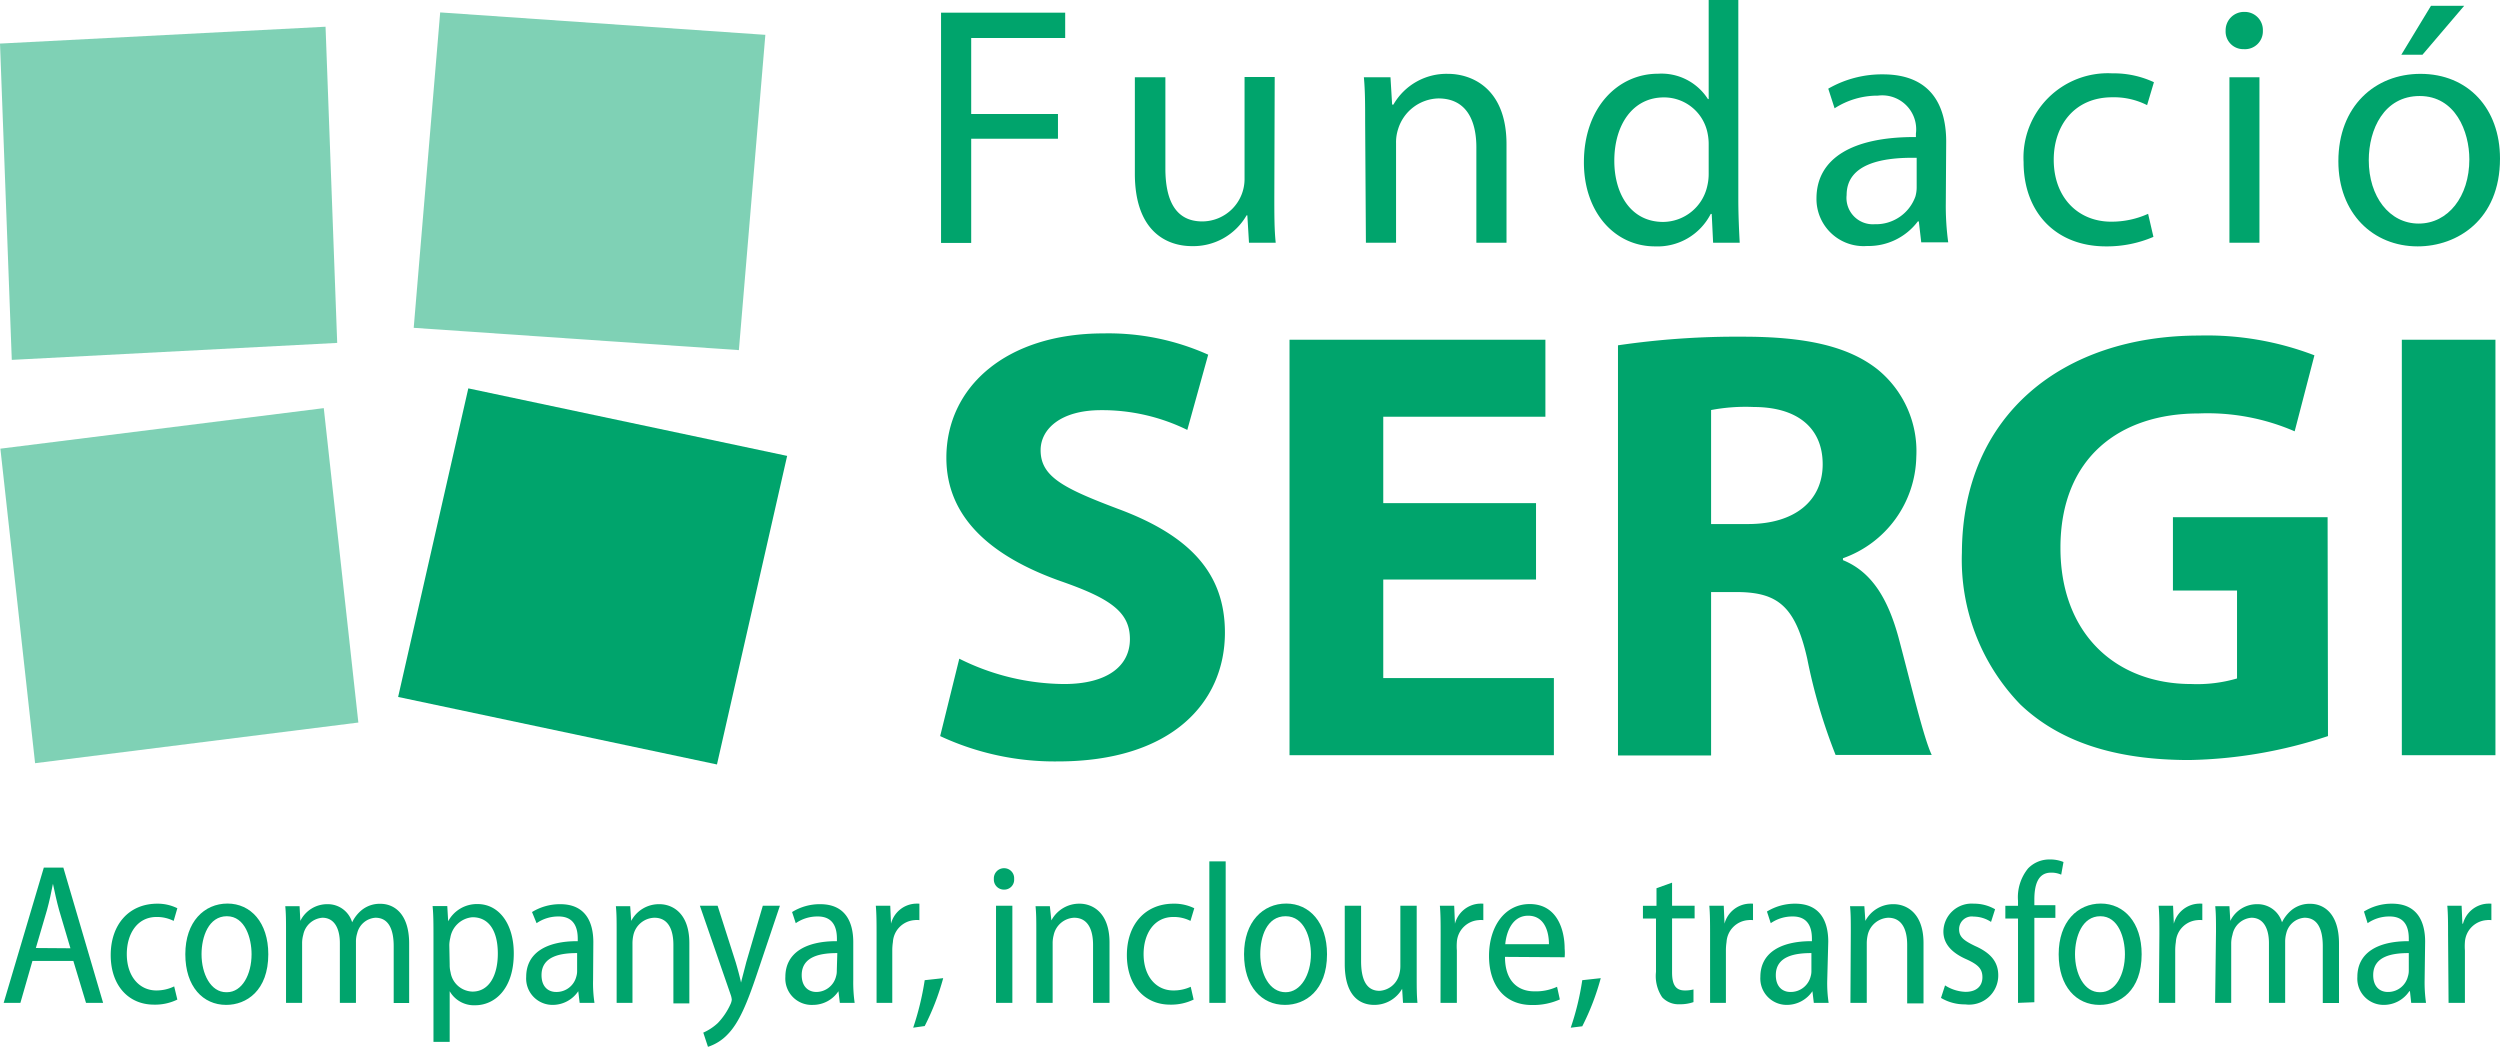
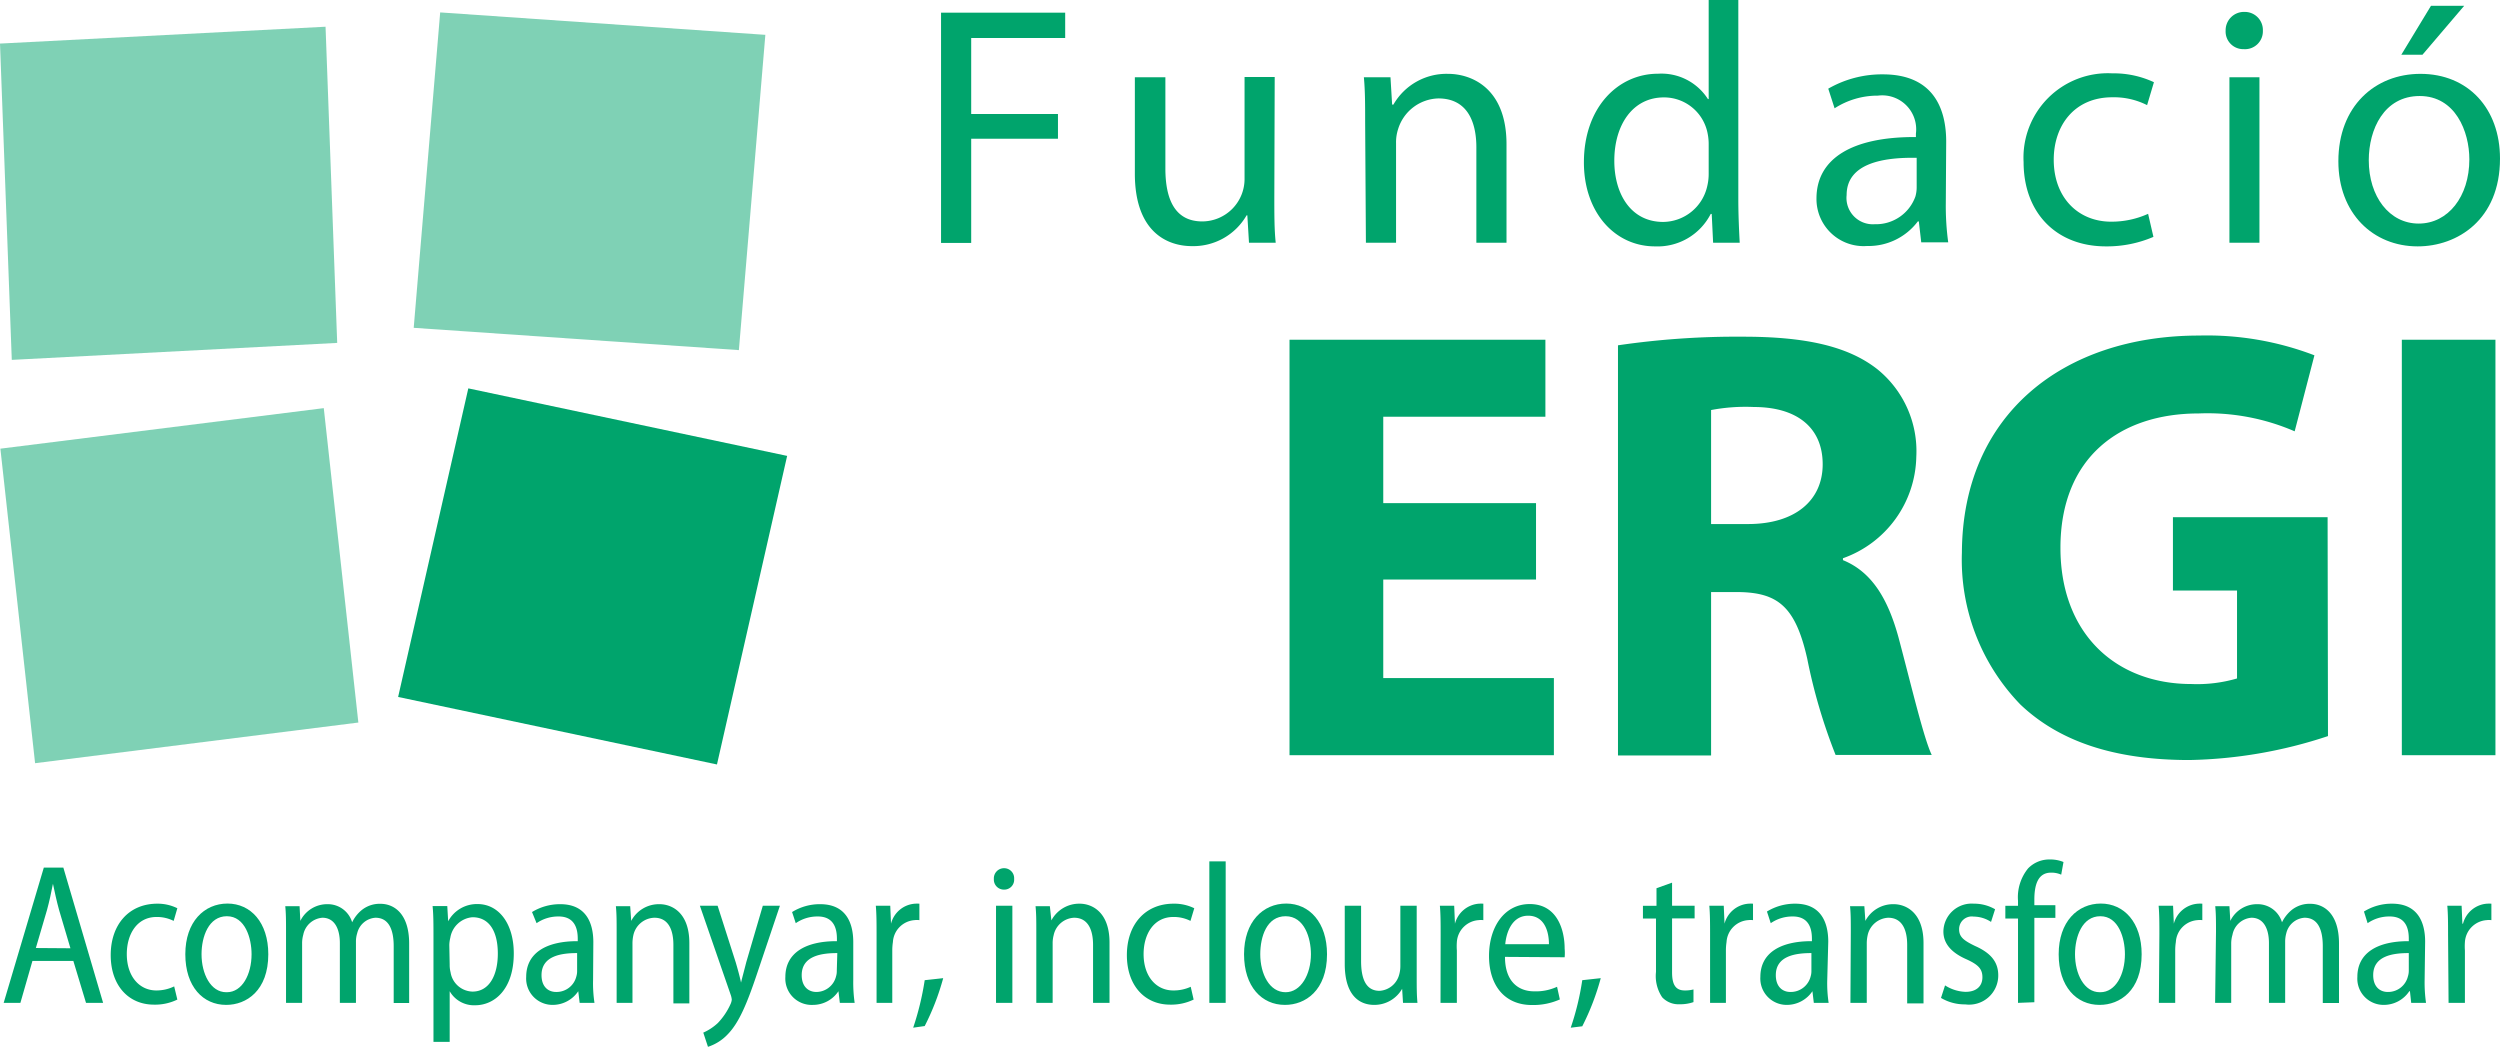
<svg xmlns="http://www.w3.org/2000/svg" viewBox="0 0 197.36 82.62">
  <defs>
    <style>.cls-1,.cls-2,.cls-3{fill:#00a46c;}.cls-2,.cls-3{fill-rule:evenodd;}.cls-2{opacity:0.5;}</style>
  </defs>
  <g id="Capa_2" data-name="Capa 2">
    <g id="Capa_1-2" data-name="Capa 1">
      <path class="cls-1" d="M2.56,75.86l-.95,3.31H.29L3.46,68.49H5L8.14,79.17H6.79l-1-3.31Zm3-1-.89-3c-.2-.72-.35-1.43-.49-2.09h0c-.13.68-.29,1.41-.47,2.07l-.88,3Z" />
      <path class="cls-1" d="M14,78.91a4,4,0,0,1-1.85.4c-2,0-3.41-1.51-3.41-3.91s1.43-4.06,3.68-4.06A3.51,3.51,0,0,1,14,71.7l-.29,1a2.94,2.94,0,0,0-1.35-.31c-1.55,0-2.35,1.36-2.35,2.93,0,1.77,1,2.87,2.33,2.87a3.19,3.19,0,0,0,1.41-.32Z" />
      <path class="cls-1" d="M17.85,79.33c-1.81,0-3.22-1.43-3.22-4s1.5-4,3.33-4,3.22,1.49,3.22,4c0,2.88-1.73,4-3.32,4Zm.06-1c1.21,0,1.95-1.41,1.95-3,0-1.27-.51-3-1.95-3s-2,1.62-2,3c0,1.55.72,3,1.95,3Z" />
      <path class="cls-1" d="M22.58,73.54c0-.82,0-1.41-.06-2h1.13l.06,1.16h0a2.36,2.36,0,0,1,2.15-1.32,2,2,0,0,1,1.94,1.43h0a2.81,2.81,0,0,1,.8-1,2.26,2.26,0,0,1,1.44-.46c1,0,2.26.7,2.26,3.14v4.69H31.08V74.7c0-1.35-.41-2.25-1.44-2.25a1.59,1.59,0,0,0-1.44,1.22,2.19,2.19,0,0,0-.1.7v4.8H26.83V74.45c0-1.11-.41-2-1.38-2a1.67,1.67,0,0,0-1.51,1.35,2.43,2.43,0,0,0-.09.68v4.69H22.58Z" />
      <path class="cls-1" d="M34.22,74c0-1,0-1.81-.07-2.47h1.16l.07,1.2h0a2.57,2.57,0,0,1,2.32-1.36c1.66,0,2.86,1.52,2.86,3.9,0,2.79-1.49,4.09-3.06,4.09a2.21,2.21,0,0,1-2-1.11h0v4H34.22Zm1.28,2.17a2.27,2.27,0,0,0,.07.59,1.8,1.8,0,0,0,1.73,1.52c1.31,0,2-1.27,2-3s-.66-2.87-2-2.87a1.93,1.93,0,0,0-1.75,1.62,2.61,2.61,0,0,0-.08.57Z" />
      <path class="cls-1" d="M46.82,77.36a10.36,10.36,0,0,0,.11,1.81H45.76l-.11-.92h0a2.43,2.43,0,0,1-2,1.08,2.08,2.08,0,0,1-2.11-2.21c0-1.87,1.55-2.83,4.07-2.82v-.19c0-.74-.2-1.77-1.53-1.76a3,3,0,0,0-1.72.53L42,72a4.23,4.23,0,0,1,2.23-.62c2,0,2.61,1.43,2.61,3Zm-1.26-2.12c-1.21,0-2.81.2-2.81,1.74,0,.94.55,1.33,1.15,1.33a1.61,1.61,0,0,0,1.6-1.23,1.43,1.43,0,0,0,.06-.45Z" />
      <path class="cls-1" d="M48.68,73.54c0-.82,0-1.41-.06-2h1.13l.08,1.16h0a2.47,2.47,0,0,1,2.23-1.32c1,0,2.36.68,2.36,3.07v4.76H53.16V74.59c0-1.14-.37-2.14-1.5-2.14A1.75,1.75,0,0,0,50,73.83a3,3,0,0,0-.07.65v4.69H48.68Z" />
      <path class="cls-1" d="M56.65,71.5,58.09,76c.15.52.31,1.09.41,1.57h0c.11-.46.26-1,.41-1.6l1.31-4.47h1.35l-1.78,5.29c-.81,2.42-1.44,3.93-2.33,4.85a3.7,3.7,0,0,1-1.57,1l-.37-1.12a4.14,4.14,0,0,0,1.15-.76,5.28,5.28,0,0,0,1-1.49,1.12,1.12,0,0,0,.1-.35,1.56,1.56,0,0,0-.07-.34L55.25,71.5Z" />
      <path class="cls-1" d="M67.36,77.36a11.43,11.43,0,0,0,.11,1.81H66.3l-.11-.92h0a2.41,2.41,0,0,1-2,1.08A2.08,2.08,0,0,1,62,77.12c0-1.87,1.56-2.83,4.07-2.82v-.19c0-.74-.2-1.77-1.53-1.76a3,3,0,0,0-1.72.53L62.53,72a4.16,4.16,0,0,1,2.22-.62c2,0,2.61,1.43,2.61,3ZM66.1,75.24c-1.21,0-2.81.2-2.81,1.74,0,.94.56,1.33,1.16,1.33A1.61,1.61,0,0,0,66,77.08a1.43,1.43,0,0,0,.06-.45Z" />
      <path class="cls-1" d="M69.2,73.76c0-.82,0-1.6-.06-2.26h1.14l.06,1.42h0a2.1,2.1,0,0,1,1.9-1.58,3.07,3.07,0,0,1,.34,0v1.3a1.51,1.51,0,0,0-.39,0,1.84,1.84,0,0,0-1.7,1.73,4.33,4.33,0,0,0-.05.66v4.14H69.2Z" />
      <path class="cls-1" d="M72.09,81.13A22.13,22.13,0,0,0,73,77.38l1.46-.16A19.55,19.55,0,0,1,73,81Z" />
      <path class="cls-1" d="M79.25,70.23a.79.79,0,0,1-.79-.84.8.8,0,0,1,.8-.85.79.79,0,0,1,.8.85.78.78,0,0,1-.8.84Zm-.62,8.94V71.5h1.29v7.67Z" />
      <path class="cls-1" d="M81.81,73.54c0-.82,0-1.41-.06-2h1.13L83,72.66h0a2.49,2.49,0,0,1,2.23-1.32c1,0,2.36.68,2.36,3.07v4.76H86.29V74.59c0-1.14-.37-2.14-1.5-2.14a1.73,1.73,0,0,0-1.61,1.38,2.46,2.46,0,0,0-.08.65v4.69H81.81Z" />
      <path class="cls-1" d="M94.23,78.91a4.07,4.07,0,0,1-1.86.4c-2,0-3.41-1.51-3.41-3.91s1.43-4.06,3.69-4.06a3.58,3.58,0,0,1,1.63.36l-.3,1a2.9,2.9,0,0,0-1.35-.31c-1.55,0-2.35,1.36-2.35,2.93,0,1.77,1,2.87,2.34,2.87A3.19,3.19,0,0,0,94,77.9Z" />
      <path class="cls-1" d="M95.47,68h1.29V79.17H95.47Z" />
      <path class="cls-1" d="M101.43,79.33c-1.81,0-3.22-1.43-3.22-4s1.5-4,3.33-4,3.22,1.49,3.22,4c0,2.88-1.73,4-3.31,4Zm.06-1c1.21,0,2-1.41,2-3,0-1.27-.51-3-2-3s-2,1.62-2,3c0,1.55.72,3,2,3Z" />
      <path class="cls-1" d="M111.84,77.08c0,.8,0,1.48.06,2.09h-1.14l-.07-1.11h0a2.52,2.52,0,0,1-2.2,1.27c-1.21,0-2.33-.78-2.33-3.24V71.5h1.29v4.37c0,1.38.37,2.35,1.46,2.35A1.71,1.71,0,0,0,110.44,77a2.46,2.46,0,0,0,.11-.71V71.5h1.29Z" />
      <path class="cls-1" d="M113.73,73.76c0-.82,0-1.6-.06-2.26h1.13l.06,1.42h0a2.12,2.12,0,0,1,1.9-1.58,3.07,3.07,0,0,1,.34,0v1.3a1.46,1.46,0,0,0-.38,0,1.85,1.85,0,0,0-1.71,1.73,4.41,4.41,0,0,0,0,.66v4.14h-1.29Z" />
      <path class="cls-1" d="M118.81,75.54c0,2,1.11,2.72,2.3,2.72a4,4,0,0,0,1.81-.36l.22,1a5.16,5.16,0,0,1-2.21.44c-2.14,0-3.38-1.54-3.38-3.87s1.24-4.1,3.21-4.1c2.15,0,2.76,2,2.76,3.53a3.84,3.84,0,0,1,0,.67Zm3.47-1c0-1.08-.4-2.25-1.64-2.25s-1.72,1.25-1.81,2.25Z" />
      <path class="cls-1" d="M124,81.13a21.22,21.22,0,0,0,.91-3.75l1.46-.16a19.55,19.55,0,0,1-1.46,3.8Z" />
      <path class="cls-1" d="M132,69.68V71.5h1.78v1H132v4.26c0,1,.3,1.43,1,1.43a2.56,2.56,0,0,0,.69-.08l0,1a3.19,3.19,0,0,1-1.1.17,1.76,1.76,0,0,1-1.37-.55,3,3,0,0,1-.49-2V72.51H129.7v-1h1.07V70.12Z" />
      <path class="cls-1" d="M135,73.76c0-.82,0-1.6-.06-2.26h1.14l.06,1.42h0a2.12,2.12,0,0,1,1.91-1.58,3.07,3.07,0,0,1,.34,0v1.3a1.51,1.51,0,0,0-.39,0,1.84,1.84,0,0,0-1.7,1.73,4.33,4.33,0,0,0-.05.66v4.14H135Z" />
      <path class="cls-1" d="M144.25,77.36a10.36,10.36,0,0,0,.11,1.81h-1.17l-.11-.92h0a2.43,2.43,0,0,1-2,1.08,2.08,2.08,0,0,1-2.11-2.21c0-1.87,1.55-2.83,4.07-2.82v-.19c0-.74-.2-1.77-1.53-1.76a3,3,0,0,0-1.72.53l-.3-.92a4.23,4.23,0,0,1,2.23-.62c2,0,2.61,1.43,2.61,3ZM143,75.24c-1.21,0-2.81.2-2.81,1.74,0,.94.55,1.33,1.15,1.33a1.62,1.62,0,0,0,1.6-1.23,1.43,1.43,0,0,0,.06-.45Z" />
      <path class="cls-1" d="M146.11,73.54c0-.82,0-1.41-.06-2h1.13l.08,1.16h0a2.47,2.47,0,0,1,2.23-1.32c1,0,2.36.68,2.36,3.07v4.76h-1.29V74.59c0-1.14-.37-2.14-1.5-2.14a1.75,1.75,0,0,0-1.62,1.38,3,3,0,0,0-.07.65v4.69h-1.29Z" />
      <path class="cls-1" d="M153.55,77.79a3.17,3.17,0,0,0,1.62.51c.89,0,1.33-.48,1.33-1.15s-.34-1-1.26-1.42c-1.23-.54-1.82-1.27-1.82-2.19a2.23,2.23,0,0,1,2.41-2.2,3.29,3.29,0,0,1,1.67.44l-.32,1a2.52,2.52,0,0,0-1.37-.42,1,1,0,0,0-1.15,1c0,.61.37.89,1.26,1.32,1.15.51,1.83,1.19,1.83,2.31a2.3,2.3,0,0,1-2.61,2.3,3.65,3.65,0,0,1-1.91-.51Z" />
      <path class="cls-1" d="M159.31,79.17V72.51h-1v-1h1v-.4a3.6,3.6,0,0,1,.8-2.56,2.33,2.33,0,0,1,1.7-.7,2.75,2.75,0,0,1,1.09.2l-.18,1a1.89,1.89,0,0,0-.8-.16c-1.06,0-1.32,1-1.32,2.14v.43h1.66v1H160.6v6.66Z" />
      <path class="cls-1" d="M165.74,79.33c-1.81,0-3.22-1.43-3.22-4s1.5-4,3.33-4,3.22,1.49,3.22,4c0,2.88-1.73,4-3.31,4Zm.07-1c1.21,0,1.94-1.41,1.94-3,0-1.27-.5-3-1.94-3s-2,1.62-2,3c0,1.55.72,3,1.95,3Z" />
      <path class="cls-1" d="M170.47,73.76c0-.82,0-1.6-.06-2.26h1.14l.06,1.42h0a2.12,2.12,0,0,1,1.91-1.58,3.07,3.07,0,0,1,.34,0v1.3a1.51,1.51,0,0,0-.39,0,1.84,1.84,0,0,0-1.7,1.73,4.33,4.33,0,0,0-.05.66v4.14h-1.29Z" />
      <path class="cls-1" d="M174.94,73.54c0-.82,0-1.41-.06-2H176l.07,1.16h0a2.34,2.34,0,0,1,2.15-1.32,2,2,0,0,1,1.93,1.43h0a2.93,2.93,0,0,1,.8-1,2.26,2.26,0,0,1,1.44-.46c1,0,2.26.7,2.26,3.14v4.69h-1.28V74.7c0-1.35-.41-2.25-1.44-2.25a1.59,1.59,0,0,0-1.44,1.22,2.53,2.53,0,0,0-.09.7v4.8h-1.28V74.45c0-1.11-.41-2-1.38-2a1.65,1.65,0,0,0-1.5,1.35,2.43,2.43,0,0,0-.1.68v4.69h-1.27Z" />
      <path class="cls-1" d="M191.41,77.36a11.43,11.43,0,0,0,.11,1.81h-1.17l-.1-.92h-.05a2.41,2.41,0,0,1-2,1.08,2.07,2.07,0,0,1-2.1-2.21c0-1.87,1.55-2.83,4.06-2.82v-.19c0-.74-.19-1.77-1.53-1.76a3,3,0,0,0-1.72.53l-.29-.92a4.16,4.16,0,0,1,2.22-.62c2,0,2.61,1.43,2.61,3Zm-1.25-2.12c-1.22,0-2.81.2-2.81,1.74,0,.94.55,1.33,1.15,1.33a1.61,1.61,0,0,0,1.59-1.23,1.45,1.45,0,0,0,.07-.45Z" />
      <path class="cls-1" d="M193.26,73.76c0-.82,0-1.6-.06-2.26h1.13l.06,1.42h.05a2.11,2.11,0,0,1,1.9-1.58,3.07,3.07,0,0,1,.34,0v1.3a1.46,1.46,0,0,0-.38,0,1.85,1.85,0,0,0-1.71,1.73,4.41,4.41,0,0,0,0,.66v4.14h-1.29Z" />
-       <path class="cls-1" d="M74.29,1h9.8v2H76.67V9h6.85v1.95H76.67v8.23H74.29Z" />
+       <path class="cls-1" d="M74.29,1h9.8v2H76.67V9h6.85v1.95H76.67v8.23H74.29" />
      <path class="cls-1" d="M100.6,15.57c0,1.37,0,2.56.11,3.59H98.6L98.47,17h-.06a4.85,4.85,0,0,1-4.31,2.43c-2,0-4.51-1.16-4.51-5.72V6.1H92v7.2c0,2.48.78,4.18,2.91,4.18a3.35,3.35,0,0,0,3.34-3.4v-8h2.38Z" />
      <path class="cls-1" d="M107.77,9.63c0-1.37,0-2.45-.1-3.53h2.1l.13,2.16H110a4.83,4.83,0,0,1,4.32-2.43c1.8,0,4.61,1.08,4.61,5.56v7.77h-2.38V11.63c0-2.11-.78-3.86-3-3.86a3.42,3.42,0,0,0-3.18,2.43,3.35,3.35,0,0,0-.16,1.1v7.86h-2.38Z" />
      <path class="cls-1" d="M137.23,0V15.78c0,1.16.06,2.49.11,3.38h-2.1l-.11-2.27h-.08a4.71,4.71,0,0,1-4.4,2.56c-3.16,0-5.61-2.67-5.61-6.63,0-4.35,2.7-7,5.85-7a4.35,4.35,0,0,1,3.94,2h.06V0Zm-2.34,11.41a4.32,4.32,0,0,0-.11-1,3.5,3.5,0,0,0-3.43-2.72c-2.45,0-3.91,2.16-3.91,5,0,2.64,1.32,4.83,3.86,4.83a3.6,3.6,0,0,0,3.48-2.84,4.09,4.09,0,0,0,.11-1Z" />
      <path class="cls-1" d="M153.61,16a21.21,21.21,0,0,0,.19,3.13h-2.13l-.19-1.65h-.08a4.87,4.87,0,0,1-4,1.94,3.72,3.72,0,0,1-4-3.75c0-3.15,2.81-4.88,7.85-4.85v-.27a2.68,2.68,0,0,0-3-3,6.26,6.26,0,0,0-3.42,1L144.33,7a8.49,8.49,0,0,1,4.31-1.13c4,0,5,2.72,5,5.31Zm-2.3-3.54c-2.59-.05-5.53.41-5.53,2.94A2.08,2.08,0,0,0,148,17.7a3.3,3.3,0,0,0,3.21-2.19,2.67,2.67,0,0,0,.1-.75Z" />
      <path class="cls-1" d="M170,18.7a9.29,9.29,0,0,1-3.75.75c-3.94,0-6.5-2.67-6.5-6.66a6.66,6.66,0,0,1,7-7,7.5,7.5,0,0,1,3.29.7l-.54,1.81a5.79,5.79,0,0,0-2.75-.62c-3,0-4.62,2.24-4.62,4.93,0,3,1.94,4.89,4.53,4.89a7,7,0,0,0,2.92-.62Z" />
      <path class="cls-1" d="M178.64,2.43a1.41,1.41,0,0,1-1.51,1.45,1.39,1.39,0,0,1-1.43-1.45A1.45,1.45,0,0,1,177.18.94,1.43,1.43,0,0,1,178.64,2.43ZM176,19.16V6.1h2.37V19.16Z" />
      <path class="cls-1" d="M197.36,12.52c0,4.83-3.37,6.93-6.5,6.93-3.51,0-6.26-2.59-6.26-6.72,0-4.34,2.89-6.9,6.48-6.9C194.83,5.83,197.36,8.55,197.36,12.52ZM187,12.65c0,2.86,1.62,5,3.94,5s4-2.13,4-5.07c0-2.21-1.11-5-3.92-5S187,10.2,187,12.65ZM194.53.46l-3.29,3.86h-1.67L191.91.46Z" />
-       <path class="cls-1" d="M75.73,52A18.74,18.74,0,0,0,84,54c3.4,0,5.2-1.41,5.2-3.55s-1.55-3.21-5.49-4.58c-5.45-1.94-9-5-9-9.73,0-5.59,4.72-9.82,12.4-9.82A19.23,19.23,0,0,1,95.38,28l-1.65,5.94a15.25,15.25,0,0,0-6.81-1.56c-3.21,0-4.77,1.51-4.77,3.16,0,2.09,1.8,3,6.08,4.62,5.79,2.14,8.47,5.16,8.47,9.78,0,5.5-4.19,10.17-13.19,10.17a21.4,21.4,0,0,1-9.29-2Z" />
      <path class="cls-1" d="M121.26,45.75H109.2v7.78h13.47v6.09H101.8V26.82H122V32.9H109.2v6.82h12.06Z" />
      <path class="cls-1" d="M127.73,27.26a64.69,64.69,0,0,1,9.88-.68c4.87,0,8.27.73,10.61,2.58a8.32,8.32,0,0,1,3.06,6.91,8.68,8.68,0,0,1-5.79,8v.15c2.29.93,3.55,3.07,4.38,6.08,1,3.75,2,8,2.63,9.3h-7.59A43.62,43.62,0,0,1,142.67,52c-.93-4.14-2.34-5.21-5.4-5.26h-2.19v12.9h-7.35Zm7.35,14.11H138c3.7,0,5.89-1.85,5.89-4.72s-2-4.52-5.45-4.52a14.57,14.57,0,0,0-3.36.24Z" />
      <path class="cls-1" d="M183.78,58.11A36.69,36.69,0,0,1,172.83,60c-6,0-10.31-1.51-13.33-4.38a16.42,16.42,0,0,1-4.62-12c.05-10.9,8-17.13,18.73-17.13a23.71,23.71,0,0,1,9.1,1.56l-1.56,6a17.29,17.29,0,0,0-7.59-1.41c-6.18,0-10.9,3.46-10.9,10.61C162.66,50,167,54,173,54a11.2,11.2,0,0,0,3.6-.44V46.62h-5.06V40.83h12.21Z" />
      <path class="cls-1" d="M197,26.82v32.8h-7.39V26.82Z" />
      <polygon class="cls-2" points="0 3.44 25.7 2.11 26.62 27.07 0.93 28.41 0 3.44" />
      <polygon class="cls-2" points="34.75 0.98 60.42 2.75 58.33 27.64 32.66 25.88 34.75 0.98" />
      <polygon class="cls-3" points="36.97 30.66 62.14 35.99 56.6 60.35 31.43 55.02 36.97 30.66" />
      <polygon class="cls-2" points="0.03 35.42 25.56 32.22 28.29 57.04 2.77 60.25 0.03 35.42" />
    </g>
  </g>
</svg>